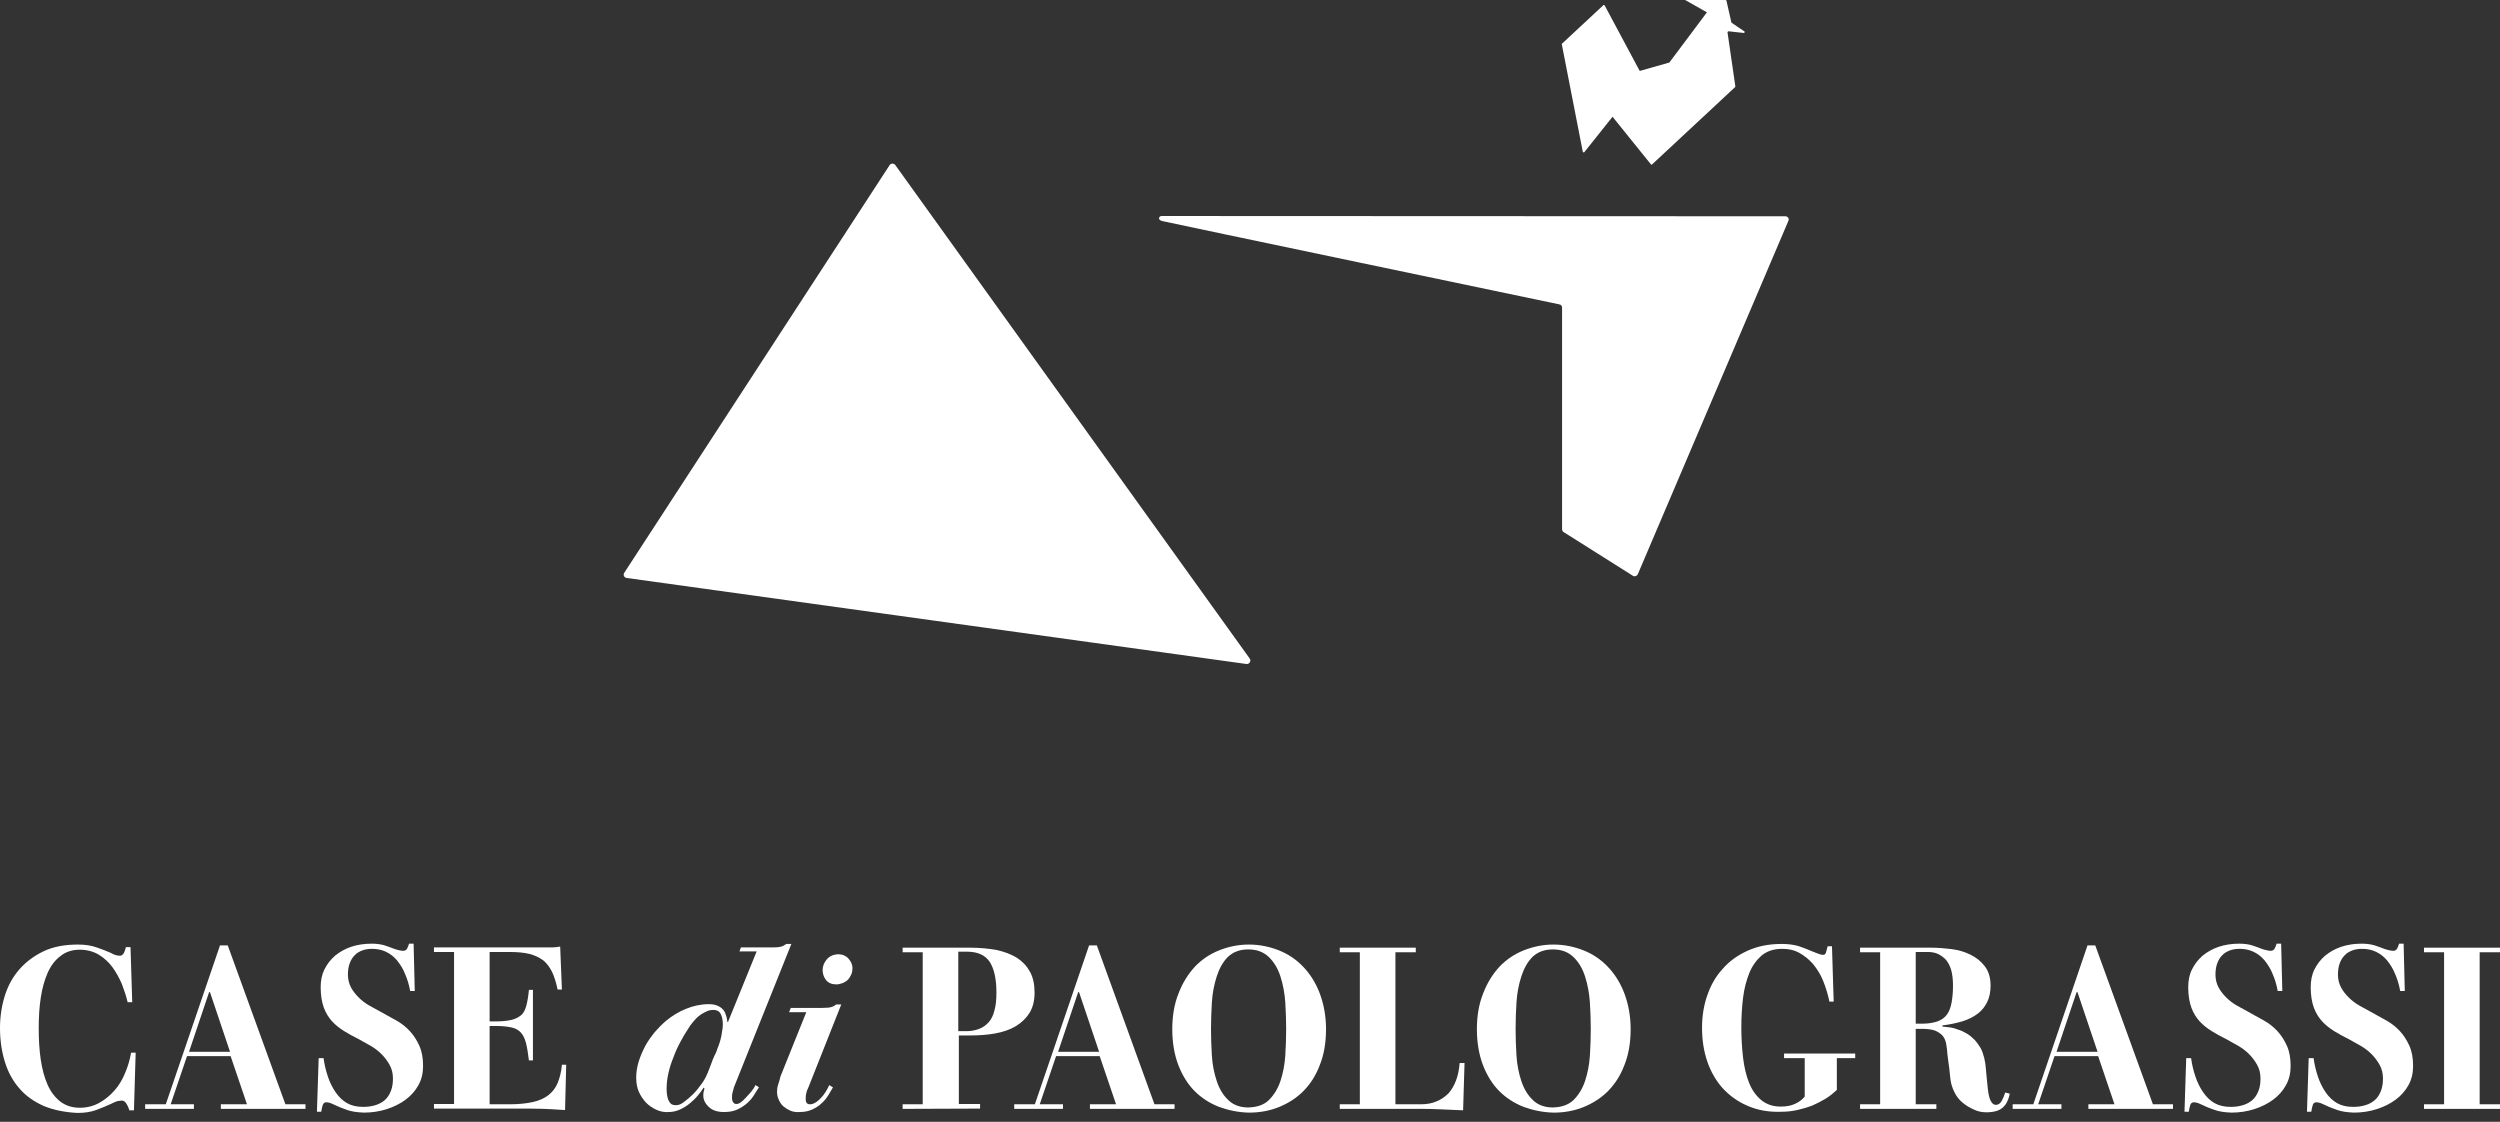
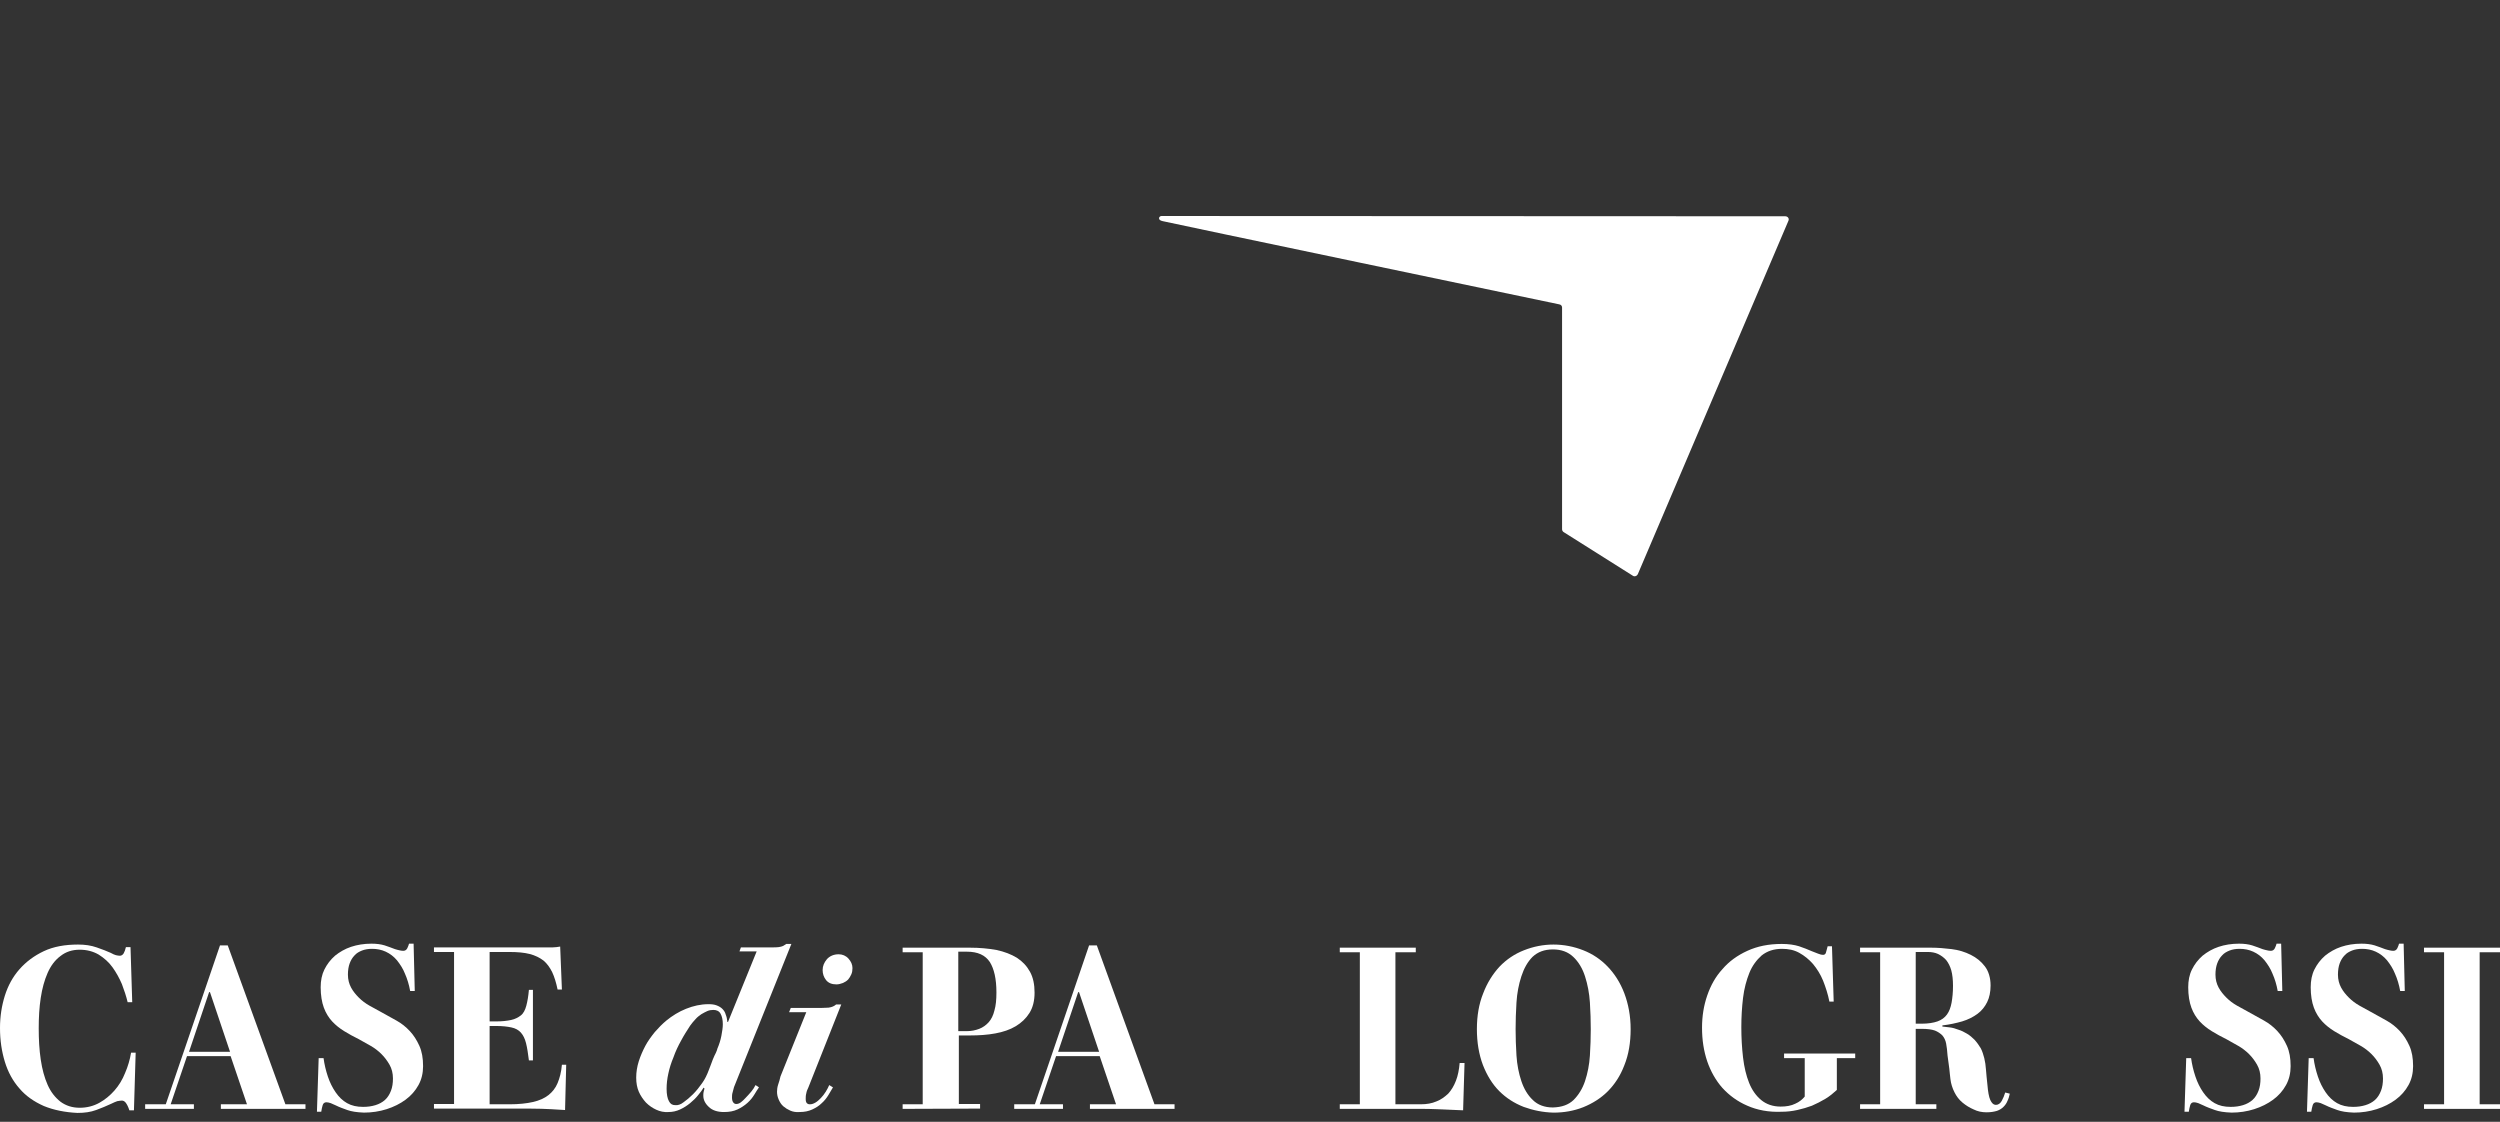
<svg xmlns="http://www.w3.org/2000/svg" width="156" height="70" viewBox="0 0 156 70" fill="none">
  <rect x="0" y="0" width="156" height="70" fill="#333333" stroke="none" />
  <path d="M111.595 13.783L102.198 35.833C102.145 35.941 102.019 35.994 101.912 35.941L97.599 33.22C97.527 33.184 97.473 33.113 97.473 33.023V19.188C97.473 19.081 97.402 19.009 97.294 18.991C97.294 18.991 72.559 13.819 72.559 13.801C72.309 13.747 72.326 13.64 72.326 13.604C72.326 13.568 72.38 13.479 72.47 13.479L111.398 13.496C111.559 13.496 111.666 13.64 111.595 13.783Z" fill="white" />
-   <path d="M55.861 10.291L77.983 41.094C78.09 41.237 77.965 41.452 77.786 41.434L39.108 36.065C38.947 36.047 38.858 35.868 38.965 35.725L55.521 10.291C55.592 10.184 55.771 10.184 55.861 10.291Z" fill="white" />
  <path d="M2.738 69.016C2.13 68.748 1.611 68.39 1.217 67.924C0.805 67.459 0.501 66.904 0.304 66.26C0.107 65.615 0 64.917 0 64.148C0 63.432 0.107 62.752 0.304 62.125C0.501 61.499 0.805 60.944 1.217 60.479C1.629 60.013 2.13 59.638 2.738 59.351C3.347 59.065 4.063 58.94 4.868 58.94C5.298 58.94 5.674 58.993 6.032 59.118C6.39 59.244 6.676 59.351 6.909 59.459C7.034 59.53 7.159 59.584 7.231 59.602C7.32 59.62 7.392 59.638 7.481 59.638C7.571 59.638 7.66 59.584 7.714 59.494C7.768 59.405 7.821 59.262 7.857 59.1H8.144L8.251 62.537H7.965C7.875 62.161 7.75 61.785 7.607 61.409C7.446 61.033 7.249 60.676 7.016 60.353C6.783 60.031 6.497 59.781 6.157 59.566C5.817 59.369 5.423 59.262 4.976 59.262C4.51 59.262 4.117 59.387 3.776 59.655C3.436 59.906 3.168 60.264 2.971 60.711C2.774 61.159 2.631 61.678 2.542 62.269C2.452 62.859 2.416 63.486 2.416 64.166C2.416 64.864 2.452 65.508 2.542 66.117C2.631 66.725 2.774 67.244 2.971 67.692C3.168 68.139 3.436 68.479 3.776 68.748C4.117 68.998 4.51 69.124 4.976 69.124C5.423 69.124 5.835 69.016 6.193 68.819C6.551 68.622 6.873 68.354 7.141 68.05C7.41 67.745 7.642 67.37 7.804 66.958C7.983 66.546 8.108 66.117 8.179 65.687H8.466L8.358 69.284H8.072C8 69.052 7.911 68.891 7.839 68.801C7.768 68.712 7.678 68.676 7.607 68.676C7.535 68.676 7.446 68.694 7.32 68.712C7.213 68.748 7.088 68.801 6.944 68.873C6.64 69.016 6.336 69.141 5.996 69.267C5.656 69.392 5.28 69.446 4.832 69.446C4.063 69.41 3.347 69.267 2.738 69.016Z" fill="white" />
  <path d="M9.057 69.194V68.908H10.345L13.728 58.992H14.211L17.809 68.908H19.062V69.194H13.782V68.908H15.411L14.39 65.901H11.67L10.65 68.908H12.099V69.194H9.057ZM11.795 65.632H14.354L13.102 61.91H13.048L11.795 65.632Z" fill="white" />
  <path d="M21.674 69.266C21.424 69.176 21.173 69.087 20.959 68.979C20.851 68.926 20.726 68.872 20.636 68.836C20.529 68.8 20.44 68.782 20.368 68.782C20.261 68.782 20.171 68.836 20.135 68.961C20.099 69.087 20.064 69.23 20.046 69.373H19.777L19.885 66.026H20.189C20.243 66.42 20.332 66.796 20.457 67.172C20.583 67.547 20.744 67.87 20.941 68.156C21.138 68.442 21.37 68.675 21.657 68.836C21.943 68.997 22.265 69.069 22.659 69.069C22.945 69.069 23.196 69.033 23.429 68.961C23.661 68.89 23.858 68.782 24.019 68.639C24.18 68.496 24.306 68.299 24.395 68.067C24.485 67.834 24.52 67.583 24.52 67.297C24.52 66.975 24.449 66.688 24.306 66.438C24.162 66.187 24.001 65.972 23.804 65.775C23.608 65.579 23.375 65.4 23.124 65.257C22.874 65.113 22.623 64.97 22.39 64.845C22.068 64.684 21.764 64.523 21.478 64.344C21.191 64.165 20.941 63.968 20.726 63.735C20.511 63.502 20.332 63.216 20.207 62.876C20.082 62.536 20.01 62.106 20.01 61.605C20.01 61.194 20.082 60.818 20.243 60.496C20.404 60.173 20.619 59.887 20.905 59.636C21.191 59.404 21.531 59.207 21.907 59.082C22.283 58.956 22.713 58.885 23.178 58.885C23.5 58.885 23.769 58.921 24.001 58.992C24.234 59.064 24.449 59.153 24.646 59.225C24.753 59.261 24.843 59.279 24.914 59.296C24.986 59.314 25.075 59.332 25.165 59.332C25.272 59.332 25.361 59.279 25.415 59.171C25.469 59.064 25.505 58.956 25.523 58.885H25.809L25.881 61.838H25.594C25.523 61.444 25.415 61.086 25.272 60.764C25.147 60.442 24.968 60.173 24.771 59.923C24.574 59.69 24.341 59.511 24.073 59.386C23.804 59.261 23.518 59.207 23.214 59.207C22.981 59.207 22.766 59.243 22.587 59.314C22.408 59.386 22.247 59.475 22.122 59.619C21.997 59.744 21.889 59.923 21.818 60.12C21.746 60.317 21.71 60.549 21.71 60.818C21.71 61.122 21.782 61.391 21.907 61.623C22.032 61.856 22.194 62.053 22.39 62.25C22.587 62.447 22.802 62.608 23.053 62.751C23.303 62.894 23.536 63.019 23.769 63.145C24.091 63.324 24.413 63.502 24.735 63.681C25.057 63.86 25.326 64.075 25.576 64.344C25.809 64.594 26.006 64.898 26.167 65.257C26.328 65.614 26.4 66.026 26.4 66.527C26.4 66.957 26.31 67.351 26.113 67.709C25.916 68.067 25.648 68.371 25.308 68.621C24.968 68.872 24.574 69.069 24.127 69.212C23.679 69.355 23.196 69.427 22.713 69.427C22.247 69.409 21.925 69.355 21.674 69.266Z" fill="white" />
  <path d="M35.26 69.266C35.027 69.249 34.74 69.231 34.383 69.213C34.025 69.195 33.577 69.177 33.04 69.177H27.08V68.891H28.333V59.404H27.08V59.118H34.007C34.078 59.118 34.15 59.118 34.221 59.118C34.293 59.118 34.383 59.118 34.472 59.118C34.562 59.118 34.651 59.1 34.723 59.1C34.812 59.082 34.884 59.082 34.955 59.065L35.063 61.749H34.794C34.705 61.32 34.597 60.962 34.454 60.657C34.311 60.371 34.132 60.12 33.917 59.941C33.684 59.763 33.398 59.619 33.058 59.53C32.7 59.44 32.288 59.404 31.787 59.404H30.552V63.736H30.982C31.34 63.736 31.644 63.7 31.895 63.646C32.145 63.593 32.342 63.485 32.503 63.36C32.664 63.235 32.772 63.02 32.843 62.752C32.915 62.483 32.969 62.161 33.004 61.767H33.255V66.17H33.004C32.951 65.74 32.897 65.382 32.825 65.096C32.754 64.81 32.646 64.595 32.503 64.434C32.36 64.273 32.163 64.165 31.913 64.112C31.662 64.058 31.358 64.022 30.982 64.022H30.552V68.908H31.805C32.378 68.908 32.861 68.855 33.255 68.765C33.649 68.676 33.971 68.532 34.221 68.336C34.472 68.139 34.669 67.888 34.794 67.584C34.919 67.28 35.027 66.904 35.063 66.439H35.331L35.26 69.266Z" fill="white" />
  <path d="M40.952 69.247C40.719 69.14 40.505 68.997 40.308 68.8C40.129 68.603 39.968 68.37 39.86 68.12C39.753 67.869 39.699 67.583 39.699 67.243C39.699 66.903 39.753 66.563 39.86 66.223C39.968 65.883 40.111 65.56 40.272 65.256C40.433 64.952 40.648 64.665 40.863 64.397C41.095 64.129 41.328 63.896 41.561 63.699C41.954 63.377 42.366 63.126 42.813 62.947C43.261 62.768 43.726 62.661 44.209 62.661C44.406 62.661 44.568 62.679 44.711 62.733C44.854 62.786 44.979 62.858 45.069 62.947C45.176 63.055 45.248 63.162 45.283 63.305C45.337 63.431 45.373 63.592 45.391 63.771H45.427L47.216 59.368H46.142L46.232 59.117H47.503C47.771 59.117 47.986 59.117 48.165 59.117C48.344 59.117 48.487 59.117 48.595 59.099C48.702 59.081 48.791 59.063 48.863 59.028C48.917 58.992 48.988 58.956 49.06 58.902H49.382L45.803 67.834C45.767 67.941 45.749 68.066 45.713 68.174C45.677 68.281 45.677 68.388 45.677 68.478C45.677 68.603 45.695 68.71 45.749 68.782C45.803 68.854 45.856 68.889 45.946 68.889C46.035 68.889 46.142 68.854 46.232 68.782C46.322 68.71 46.429 68.621 46.536 68.496C46.644 68.388 46.751 68.263 46.876 68.12C46.984 67.995 47.073 67.851 47.145 67.708L47.36 67.851C47.27 67.977 47.181 68.12 47.073 68.299C46.966 68.478 46.823 68.657 46.644 68.818C46.465 68.979 46.25 69.122 46.017 69.23C45.785 69.337 45.516 69.391 45.176 69.391C44.764 69.391 44.442 69.283 44.227 69.069C43.995 68.854 43.887 68.621 43.887 68.37C43.887 68.299 43.887 68.209 43.905 68.138C43.923 68.048 43.941 67.977 43.959 67.923L43.905 67.869C43.816 68.013 43.708 68.174 43.565 68.335C43.422 68.514 43.261 68.675 43.064 68.836C42.867 68.997 42.67 69.122 42.438 69.23C42.205 69.337 41.972 69.391 41.704 69.391C41.435 69.409 41.185 69.355 40.952 69.247ZM42.652 68.782C42.831 68.657 43.046 68.478 43.243 68.281C43.458 68.066 43.637 67.834 43.816 67.583C43.995 67.332 44.12 67.064 44.227 66.778C44.335 66.491 44.424 66.276 44.478 66.115C44.55 65.954 44.603 65.811 44.675 65.686C44.729 65.56 44.764 65.471 44.764 65.435C44.872 65.185 44.961 64.916 45.015 64.63C45.069 64.343 45.104 64.111 45.104 63.914C45.104 63.627 45.051 63.413 44.961 63.252C44.872 63.09 44.711 63.019 44.514 63.019C44.389 63.019 44.263 63.037 44.138 63.09C44.013 63.144 43.887 63.216 43.762 63.287C43.637 63.377 43.511 63.466 43.404 63.592C43.279 63.717 43.172 63.86 43.064 64.003C42.867 64.308 42.67 64.612 42.491 64.952C42.312 65.274 42.151 65.614 42.026 65.972C41.883 66.312 41.775 66.652 41.704 66.992C41.632 67.314 41.596 67.637 41.596 67.941C41.596 68.281 41.65 68.549 41.74 68.71C41.829 68.889 41.954 68.961 42.133 68.961C42.294 68.979 42.473 68.925 42.652 68.782Z" fill="white" />
  <path d="M49.31 69.301C49.149 69.23 49.005 69.14 48.88 69.033C48.755 68.925 48.665 68.782 48.594 68.621C48.522 68.46 48.486 68.299 48.486 68.12C48.486 67.995 48.504 67.834 48.558 67.673C48.612 67.511 48.665 67.35 48.701 67.171L50.312 63.162H49.238L49.345 62.894H50.616C50.885 62.894 51.099 62.894 51.278 62.894C51.457 62.894 51.601 62.876 51.708 62.876C51.815 62.858 51.905 62.84 51.977 62.804C52.048 62.769 52.12 62.733 52.173 62.679H52.495L50.437 67.87C50.383 67.977 50.33 68.102 50.312 68.227C50.276 68.353 50.276 68.46 50.276 68.567C50.276 68.693 50.294 68.782 50.348 68.836C50.401 68.89 50.455 68.908 50.545 68.908C50.652 68.908 50.759 68.872 50.885 68.8C51.01 68.729 51.117 68.621 51.225 68.514C51.332 68.406 51.44 68.263 51.529 68.12C51.618 67.977 51.69 67.834 51.744 67.708L51.977 67.852C51.887 67.995 51.797 68.156 51.69 68.335C51.583 68.514 51.44 68.693 51.278 68.836C51.117 68.997 50.92 69.122 50.688 69.23C50.455 69.337 50.205 69.391 49.882 69.391C49.668 69.409 49.471 69.373 49.31 69.301ZM51.547 61.158C51.404 60.979 51.332 60.764 51.332 60.531C51.332 60.281 51.422 60.066 51.601 59.851C51.78 59.654 52.03 59.547 52.334 59.547C52.567 59.547 52.782 59.636 52.943 59.815C53.104 59.994 53.194 60.191 53.194 60.406C53.194 60.549 53.176 60.675 53.122 60.8C53.068 60.925 52.997 61.032 52.925 61.122C52.836 61.211 52.728 61.283 52.603 61.337C52.46 61.39 52.334 61.426 52.191 61.426C51.905 61.426 51.69 61.337 51.547 61.158Z" fill="white" />
  <path d="M56.324 69.194V68.907H57.577V59.421H56.324V59.135H60.512C61.121 59.135 61.676 59.188 62.177 59.278C62.678 59.385 63.09 59.546 63.448 59.761C63.806 59.994 64.074 60.28 64.271 60.638C64.468 60.996 64.557 61.426 64.557 61.945C64.557 62.446 64.45 62.876 64.235 63.215C64.02 63.556 63.734 63.824 63.376 64.039C63.018 64.254 62.589 64.397 62.105 64.486C61.622 64.576 61.085 64.612 60.53 64.612H59.832V68.889H61.157V69.176L56.324 69.194ZM59.797 64.343H60.333C60.62 64.343 60.87 64.289 61.103 64.2C61.336 64.11 61.533 63.967 61.694 63.788C61.855 63.609 61.98 63.359 62.052 63.054C62.141 62.75 62.177 62.392 62.177 61.927C62.177 61.086 62.034 60.459 61.765 60.03C61.479 59.6 61.014 59.385 60.333 59.385H59.797V64.343Z" fill="white" />
  <path d="M63.287 69.194V68.908H64.576L67.959 58.992H68.442L72.039 68.908H73.292V69.194H68.012V68.908H69.641L68.621 65.901H65.9L64.88 68.908H66.33V69.194H63.287ZM66.025 65.632H68.585L67.332 61.91H67.278L66.025 65.632Z" fill="white" />
-   <path d="M76.068 69.07C75.477 68.837 74.976 68.515 74.546 68.085C74.117 67.656 73.777 67.101 73.526 66.457C73.276 65.794 73.15 65.043 73.15 64.219C73.15 63.396 73.276 62.644 73.544 61.982C73.795 61.32 74.153 60.765 74.564 60.318C74.994 59.87 75.495 59.53 76.086 59.297C76.676 59.065 77.285 58.94 77.929 58.94C78.573 58.94 79.2 59.065 79.791 59.297C80.381 59.53 80.882 59.87 81.312 60.318C81.742 60.765 82.099 61.32 82.35 61.982C82.601 62.644 82.744 63.396 82.744 64.219C82.744 65.061 82.618 65.812 82.35 66.475C82.099 67.137 81.742 67.674 81.312 68.103C80.882 68.533 80.363 68.855 79.791 69.088C79.2 69.32 78.591 69.428 77.929 69.428C77.267 69.41 76.658 69.284 76.068 69.07ZM79.182 68.64C79.486 68.336 79.737 67.942 79.898 67.459C80.059 66.976 80.166 66.439 80.202 65.866C80.238 65.293 80.256 64.738 80.256 64.219C80.256 63.682 80.238 63.128 80.202 62.555C80.166 61.982 80.059 61.427 79.898 60.926C79.737 60.425 79.486 60.013 79.164 59.709C78.842 59.405 78.43 59.244 77.893 59.244C77.356 59.244 76.945 59.405 76.623 59.709C76.318 60.013 76.086 60.425 75.925 60.926C75.763 61.427 75.656 61.964 75.62 62.555C75.585 63.128 75.567 63.7 75.567 64.219C75.567 64.738 75.585 65.293 75.62 65.866C75.656 66.439 75.763 66.976 75.925 67.459C76.086 67.942 76.318 68.336 76.641 68.64C76.945 68.945 77.374 69.106 77.893 69.106C78.448 69.088 78.878 68.945 79.182 68.64Z" fill="white" />
  <path d="M91.298 69.283C90.993 69.265 90.725 69.265 90.457 69.247C90.188 69.229 89.902 69.229 89.597 69.211C89.293 69.194 88.935 69.194 88.541 69.194C88.148 69.194 87.682 69.194 87.11 69.194H83.602V68.907H84.854V59.421H83.602V59.135H88.345V59.421H87.074V68.907H88.667C89.025 68.907 89.347 68.853 89.633 68.728C89.92 68.621 90.152 68.442 90.367 68.245C90.564 68.03 90.725 67.762 90.85 67.439C90.976 67.117 91.047 66.742 91.083 66.33H91.387L91.298 69.283Z" fill="white" />
  <path d="M95.076 69.07C94.485 68.837 93.984 68.515 93.554 68.085C93.125 67.656 92.785 67.101 92.534 66.457C92.284 65.794 92.158 65.043 92.158 64.219C92.158 63.396 92.284 62.644 92.552 61.982C92.802 61.32 93.16 60.765 93.572 60.318C94.002 59.87 94.503 59.53 95.094 59.297C95.684 59.065 96.293 58.94 96.937 58.94C97.581 58.94 98.208 59.065 98.798 59.297C99.389 59.53 99.89 59.87 100.32 60.318C100.749 60.765 101.107 61.32 101.358 61.982C101.608 62.644 101.752 63.396 101.752 64.219C101.752 65.061 101.626 65.812 101.358 66.475C101.107 67.137 100.749 67.674 100.32 68.103C99.89 68.533 99.371 68.855 98.798 69.088C98.208 69.32 97.599 69.428 96.937 69.428C96.275 69.41 95.666 69.284 95.076 69.07ZM98.19 68.64C98.494 68.336 98.745 67.942 98.906 67.459C99.067 66.976 99.174 66.439 99.21 65.866C99.246 65.293 99.264 64.738 99.264 64.219C99.264 63.682 99.246 63.128 99.21 62.555C99.174 61.982 99.067 61.427 98.906 60.926C98.745 60.425 98.494 60.013 98.172 59.709C97.85 59.405 97.438 59.244 96.901 59.244C96.364 59.244 95.953 59.405 95.63 59.709C95.326 60.013 95.094 60.425 94.932 60.926C94.771 61.427 94.664 61.964 94.628 62.555C94.592 63.128 94.574 63.7 94.574 64.219C94.574 64.738 94.592 65.293 94.628 65.866C94.664 66.439 94.771 66.976 94.932 67.459C95.094 67.942 95.326 68.336 95.648 68.64C95.953 68.945 96.382 69.106 96.901 69.106C97.456 69.088 97.868 68.945 98.19 68.64Z" fill="white" />
  <path d="M109.035 68.997C108.408 68.728 107.907 68.353 107.478 67.887C107.066 67.422 106.744 66.849 106.529 66.223C106.314 65.578 106.207 64.898 106.207 64.129C106.207 63.413 106.314 62.75 106.529 62.124C106.744 61.498 107.048 60.943 107.478 60.477C107.889 59.994 108.408 59.618 109.035 59.332C109.661 59.045 110.359 58.902 111.183 58.902C111.612 58.902 111.97 58.956 112.257 59.045C112.561 59.153 112.811 59.242 113.044 59.35C113.187 59.404 113.33 59.457 113.456 59.511C113.581 59.565 113.688 59.583 113.76 59.583C113.85 59.583 113.921 59.529 113.939 59.439C113.975 59.35 113.993 59.207 114.046 59.045H114.315L114.422 62.5H114.154C114.064 62.035 113.921 61.605 113.76 61.193C113.599 60.8 113.384 60.459 113.134 60.155C112.883 59.869 112.597 59.636 112.274 59.457C111.952 59.278 111.594 59.207 111.201 59.207C110.682 59.207 110.27 59.35 109.93 59.618C109.608 59.905 109.339 60.263 109.16 60.71C108.981 61.157 108.838 61.676 108.766 62.267C108.695 62.858 108.659 63.466 108.659 64.093C108.659 64.755 108.695 65.382 108.766 65.99C108.838 66.599 108.963 67.118 109.142 67.565C109.321 68.013 109.572 68.37 109.894 68.639C110.216 68.907 110.628 69.051 111.111 69.051C111.469 69.051 111.773 68.997 112.024 68.872C112.274 68.764 112.471 68.603 112.615 68.424V66.026H111.326V65.739H115.765V66.026H114.619V68.013C114.404 68.209 114.172 68.406 113.903 68.567C113.635 68.728 113.348 68.872 113.062 68.997C112.776 69.104 112.471 69.194 112.149 69.265C111.827 69.337 111.505 69.373 111.183 69.373C110.359 69.409 109.643 69.265 109.035 68.997Z" fill="white" />
  <path d="M123.156 69.229C122.905 69.122 122.673 68.979 122.458 68.8C122.243 68.621 122.082 68.406 121.957 68.155C121.832 67.905 121.742 67.636 121.706 67.332C121.688 67.135 121.653 66.903 121.635 66.67C121.599 66.419 121.563 66.151 121.527 65.865C121.509 65.56 121.474 65.31 121.438 65.113C121.402 64.916 121.313 64.737 121.205 64.612C121.08 64.486 120.919 64.379 120.74 64.307C120.543 64.236 120.274 64.2 119.916 64.2H119.541V68.907H120.829V69.194H116.068V68.907H117.321V59.421H116.068V59.135H120.489C120.919 59.135 121.348 59.171 121.778 59.224C122.225 59.278 122.619 59.403 122.977 59.582C123.335 59.761 123.621 59.994 123.854 60.298C124.087 60.602 124.212 61.014 124.212 61.497C124.212 61.891 124.14 62.249 123.997 62.535C123.854 62.822 123.657 63.072 123.389 63.269C123.12 63.466 122.798 63.627 122.44 63.735C122.064 63.842 121.67 63.931 121.205 63.985V64.057C121.348 64.075 121.509 64.093 121.67 64.11C121.832 64.128 122.028 64.182 122.207 64.254C122.386 64.307 122.565 64.397 122.744 64.504C122.923 64.612 123.067 64.737 123.21 64.88C123.371 65.059 123.496 65.238 123.603 65.417C123.693 65.596 123.765 65.811 123.818 66.025C123.872 66.24 123.908 66.491 123.926 66.759C123.944 67.028 123.979 67.332 124.015 67.69C124.051 68.12 124.105 68.442 124.194 68.639C124.284 68.835 124.391 68.943 124.552 68.943C124.695 68.943 124.821 68.853 124.91 68.692C125 68.531 125.071 68.352 125.125 68.173L125.411 68.245C125.375 68.406 125.34 68.549 125.268 68.692C125.214 68.835 125.125 68.961 125.017 69.068C124.91 69.176 124.767 69.265 124.606 69.319C124.427 69.373 124.212 69.408 123.961 69.408C123.675 69.408 123.407 69.355 123.156 69.229ZM119.541 63.878H119.916C120.31 63.878 120.65 63.824 120.901 63.735C121.151 63.645 121.348 63.502 121.491 63.305C121.635 63.108 121.724 62.858 121.778 62.571C121.832 62.267 121.867 61.927 121.867 61.515C121.867 61.139 121.832 60.817 121.76 60.549C121.688 60.298 121.581 60.083 121.438 59.904C121.295 59.743 121.116 59.618 120.937 59.529C120.74 59.439 120.525 59.403 120.274 59.403H119.541V63.878Z" fill="white" />
-   <path d="M125.59 69.194V68.908H126.879L130.261 58.992H130.744L134.342 68.908H135.595V69.194H130.315V68.908H131.944L130.923 65.901H128.203L127.183 68.908H128.633V69.194H125.59ZM128.328 65.632H130.888L129.635 61.91H129.581L128.328 65.632Z" fill="white" />
  <path d="M138.21 69.266C137.959 69.176 137.709 69.087 137.494 68.979C137.386 68.926 137.261 68.872 137.172 68.836C137.064 68.8 136.975 68.782 136.903 68.782C136.796 68.782 136.706 68.836 136.67 68.961C136.635 69.087 136.599 69.23 136.581 69.373H136.312L136.42 66.026H136.724C136.778 66.42 136.867 66.796 136.993 67.172C137.118 67.547 137.279 67.87 137.476 68.156C137.673 68.442 137.905 68.675 138.192 68.836C138.478 68.997 138.8 69.069 139.194 69.069C139.48 69.069 139.731 69.033 139.964 68.961C140.196 68.89 140.393 68.782 140.554 68.639C140.715 68.496 140.841 68.299 140.93 68.067C141.02 67.834 141.055 67.583 141.055 67.297C141.055 66.975 140.984 66.688 140.841 66.438C140.698 66.187 140.536 65.972 140.34 65.775C140.143 65.579 139.91 65.4 139.659 65.257C139.409 65.113 139.158 64.97 138.926 64.845C138.603 64.684 138.299 64.523 138.013 64.344C137.726 64.165 137.476 63.968 137.261 63.735C137.046 63.502 136.867 63.216 136.742 62.876C136.617 62.536 136.545 62.106 136.545 61.605C136.545 61.194 136.617 60.818 136.778 60.496C136.939 60.173 137.154 59.887 137.44 59.636C137.726 59.404 138.067 59.207 138.442 59.082C138.818 58.956 139.248 58.885 139.713 58.885C140.035 58.885 140.304 58.921 140.536 58.992C140.769 59.064 140.984 59.153 141.181 59.225C141.288 59.261 141.378 59.279 141.449 59.296C141.521 59.314 141.61 59.332 141.7 59.332C141.807 59.332 141.897 59.279 141.95 59.171C142.004 59.064 142.04 58.956 142.058 58.885H142.344L142.416 61.838H142.129C142.058 61.444 141.95 61.086 141.807 60.764C141.682 60.442 141.503 60.173 141.306 59.923C141.109 59.69 140.877 59.511 140.608 59.386C140.34 59.261 140.053 59.207 139.749 59.207C139.516 59.207 139.301 59.243 139.123 59.314C138.944 59.386 138.782 59.475 138.657 59.619C138.532 59.744 138.424 59.923 138.353 60.12C138.281 60.317 138.245 60.549 138.245 60.818C138.245 61.122 138.317 61.391 138.442 61.623C138.568 61.856 138.729 62.053 138.926 62.25C139.122 62.447 139.337 62.608 139.588 62.751C139.838 62.894 140.071 63.019 140.304 63.145C140.626 63.324 140.948 63.502 141.27 63.681C141.592 63.86 141.861 64.075 142.111 64.344C142.344 64.594 142.541 64.898 142.702 65.257C142.863 65.614 142.935 66.026 142.935 66.527C142.935 66.957 142.845 67.351 142.648 67.709C142.452 68.067 142.183 68.371 141.843 68.621C141.503 68.872 141.109 69.069 140.662 69.212C140.214 69.355 139.731 69.427 139.248 69.427C138.782 69.409 138.46 69.355 138.21 69.266Z" fill="white" />
  <path d="M145.852 69.266C145.602 69.176 145.351 69.087 145.136 68.979C145.029 68.926 144.904 68.872 144.814 68.836C144.707 68.8 144.617 68.782 144.546 68.782C144.438 68.782 144.349 68.836 144.313 68.961C144.277 69.087 144.241 69.23 144.224 69.373H143.955L144.062 66.026H144.367C144.42 66.42 144.51 66.796 144.635 67.172C144.76 67.547 144.922 67.87 145.118 68.156C145.315 68.442 145.548 68.675 145.834 68.836C146.121 68.997 146.443 69.069 146.837 69.069C147.123 69.069 147.374 69.033 147.606 68.961C147.839 68.89 148.036 68.782 148.197 68.639C148.358 68.496 148.483 68.299 148.573 68.067C148.662 67.834 148.698 67.583 148.698 67.297C148.698 66.975 148.626 66.688 148.483 66.438C148.34 66.187 148.179 65.972 147.982 65.775C147.785 65.579 147.553 65.4 147.302 65.257C147.051 65.113 146.801 64.97 146.568 64.845C146.246 64.684 145.942 64.523 145.655 64.344C145.369 64.165 145.118 63.968 144.904 63.735C144.689 63.502 144.51 63.216 144.385 62.876C144.259 62.536 144.188 62.106 144.188 61.605C144.188 61.194 144.259 60.818 144.42 60.496C144.582 60.173 144.796 59.887 145.083 59.636C145.369 59.404 145.709 59.207 146.085 59.082C146.461 58.956 146.89 58.885 147.356 58.885C147.678 58.885 147.946 58.921 148.179 58.992C148.412 59.064 148.626 59.153 148.823 59.225C148.931 59.261 149.02 59.279 149.092 59.296C149.163 59.314 149.253 59.332 149.342 59.332C149.45 59.332 149.539 59.279 149.593 59.171C149.647 59.064 149.682 58.956 149.7 58.885H149.987L150.058 61.838H149.772C149.7 61.444 149.593 61.086 149.45 60.764C149.324 60.442 149.146 60.173 148.949 59.923C148.752 59.69 148.519 59.511 148.251 59.386C147.982 59.261 147.696 59.207 147.392 59.207C147.159 59.207 146.944 59.243 146.765 59.314C146.586 59.386 146.425 59.475 146.3 59.619C146.174 59.744 146.067 59.923 145.995 60.12C145.924 60.317 145.888 60.549 145.888 60.818C145.888 61.122 145.96 61.391 146.085 61.623C146.21 61.856 146.371 62.053 146.568 62.25C146.765 62.447 146.98 62.608 147.23 62.751C147.481 62.894 147.714 63.019 147.946 63.145C148.269 63.324 148.591 63.502 148.913 63.681C149.235 63.86 149.503 64.075 149.754 64.344C149.987 64.594 150.184 64.898 150.345 65.257C150.506 65.614 150.577 66.026 150.577 66.527C150.577 66.957 150.488 67.351 150.291 67.709C150.094 68.067 149.826 68.371 149.486 68.621C149.146 68.872 148.752 69.069 148.304 69.212C147.857 69.355 147.374 69.427 146.89 69.427C146.425 69.409 146.103 69.355 145.852 69.266Z" fill="white" />
  <path d="M151.258 69.194V68.907H152.511V59.421H151.258V59.135H156.001V59.421H154.73V68.907H156.001V69.194H151.258Z" fill="white" />
-   <path d="M100.122 0.322C100.086 0.304 100.05 0.304 100.032 0.34L97.473 2.721C97.455 2.738 97.455 2.738 97.455 2.756L98.762 9.45C98.762 9.504 98.833 9.54 98.869 9.486L100.623 7.285L103.003 10.238C103.021 10.274 103.057 10.274 103.075 10.274L108.283 5.423C108.283 5.405 108.283 5.387 108.283 5.369L107.8 2.04C107.782 2.005 107.818 1.969 107.854 1.951L108.82 2.058C108.874 2.04 108.892 1.969 108.838 1.951L108.069 1.432C108.051 1.414 108.033 1.396 108.033 1.378L107.729 0.036C107.729 0.018 107.693 0 107.675 0H105.151L106.512 0.77L104.167 3.902L102.341 4.421C102.323 4.421 102.305 4.421 102.305 4.403" fill="white" />
</svg>